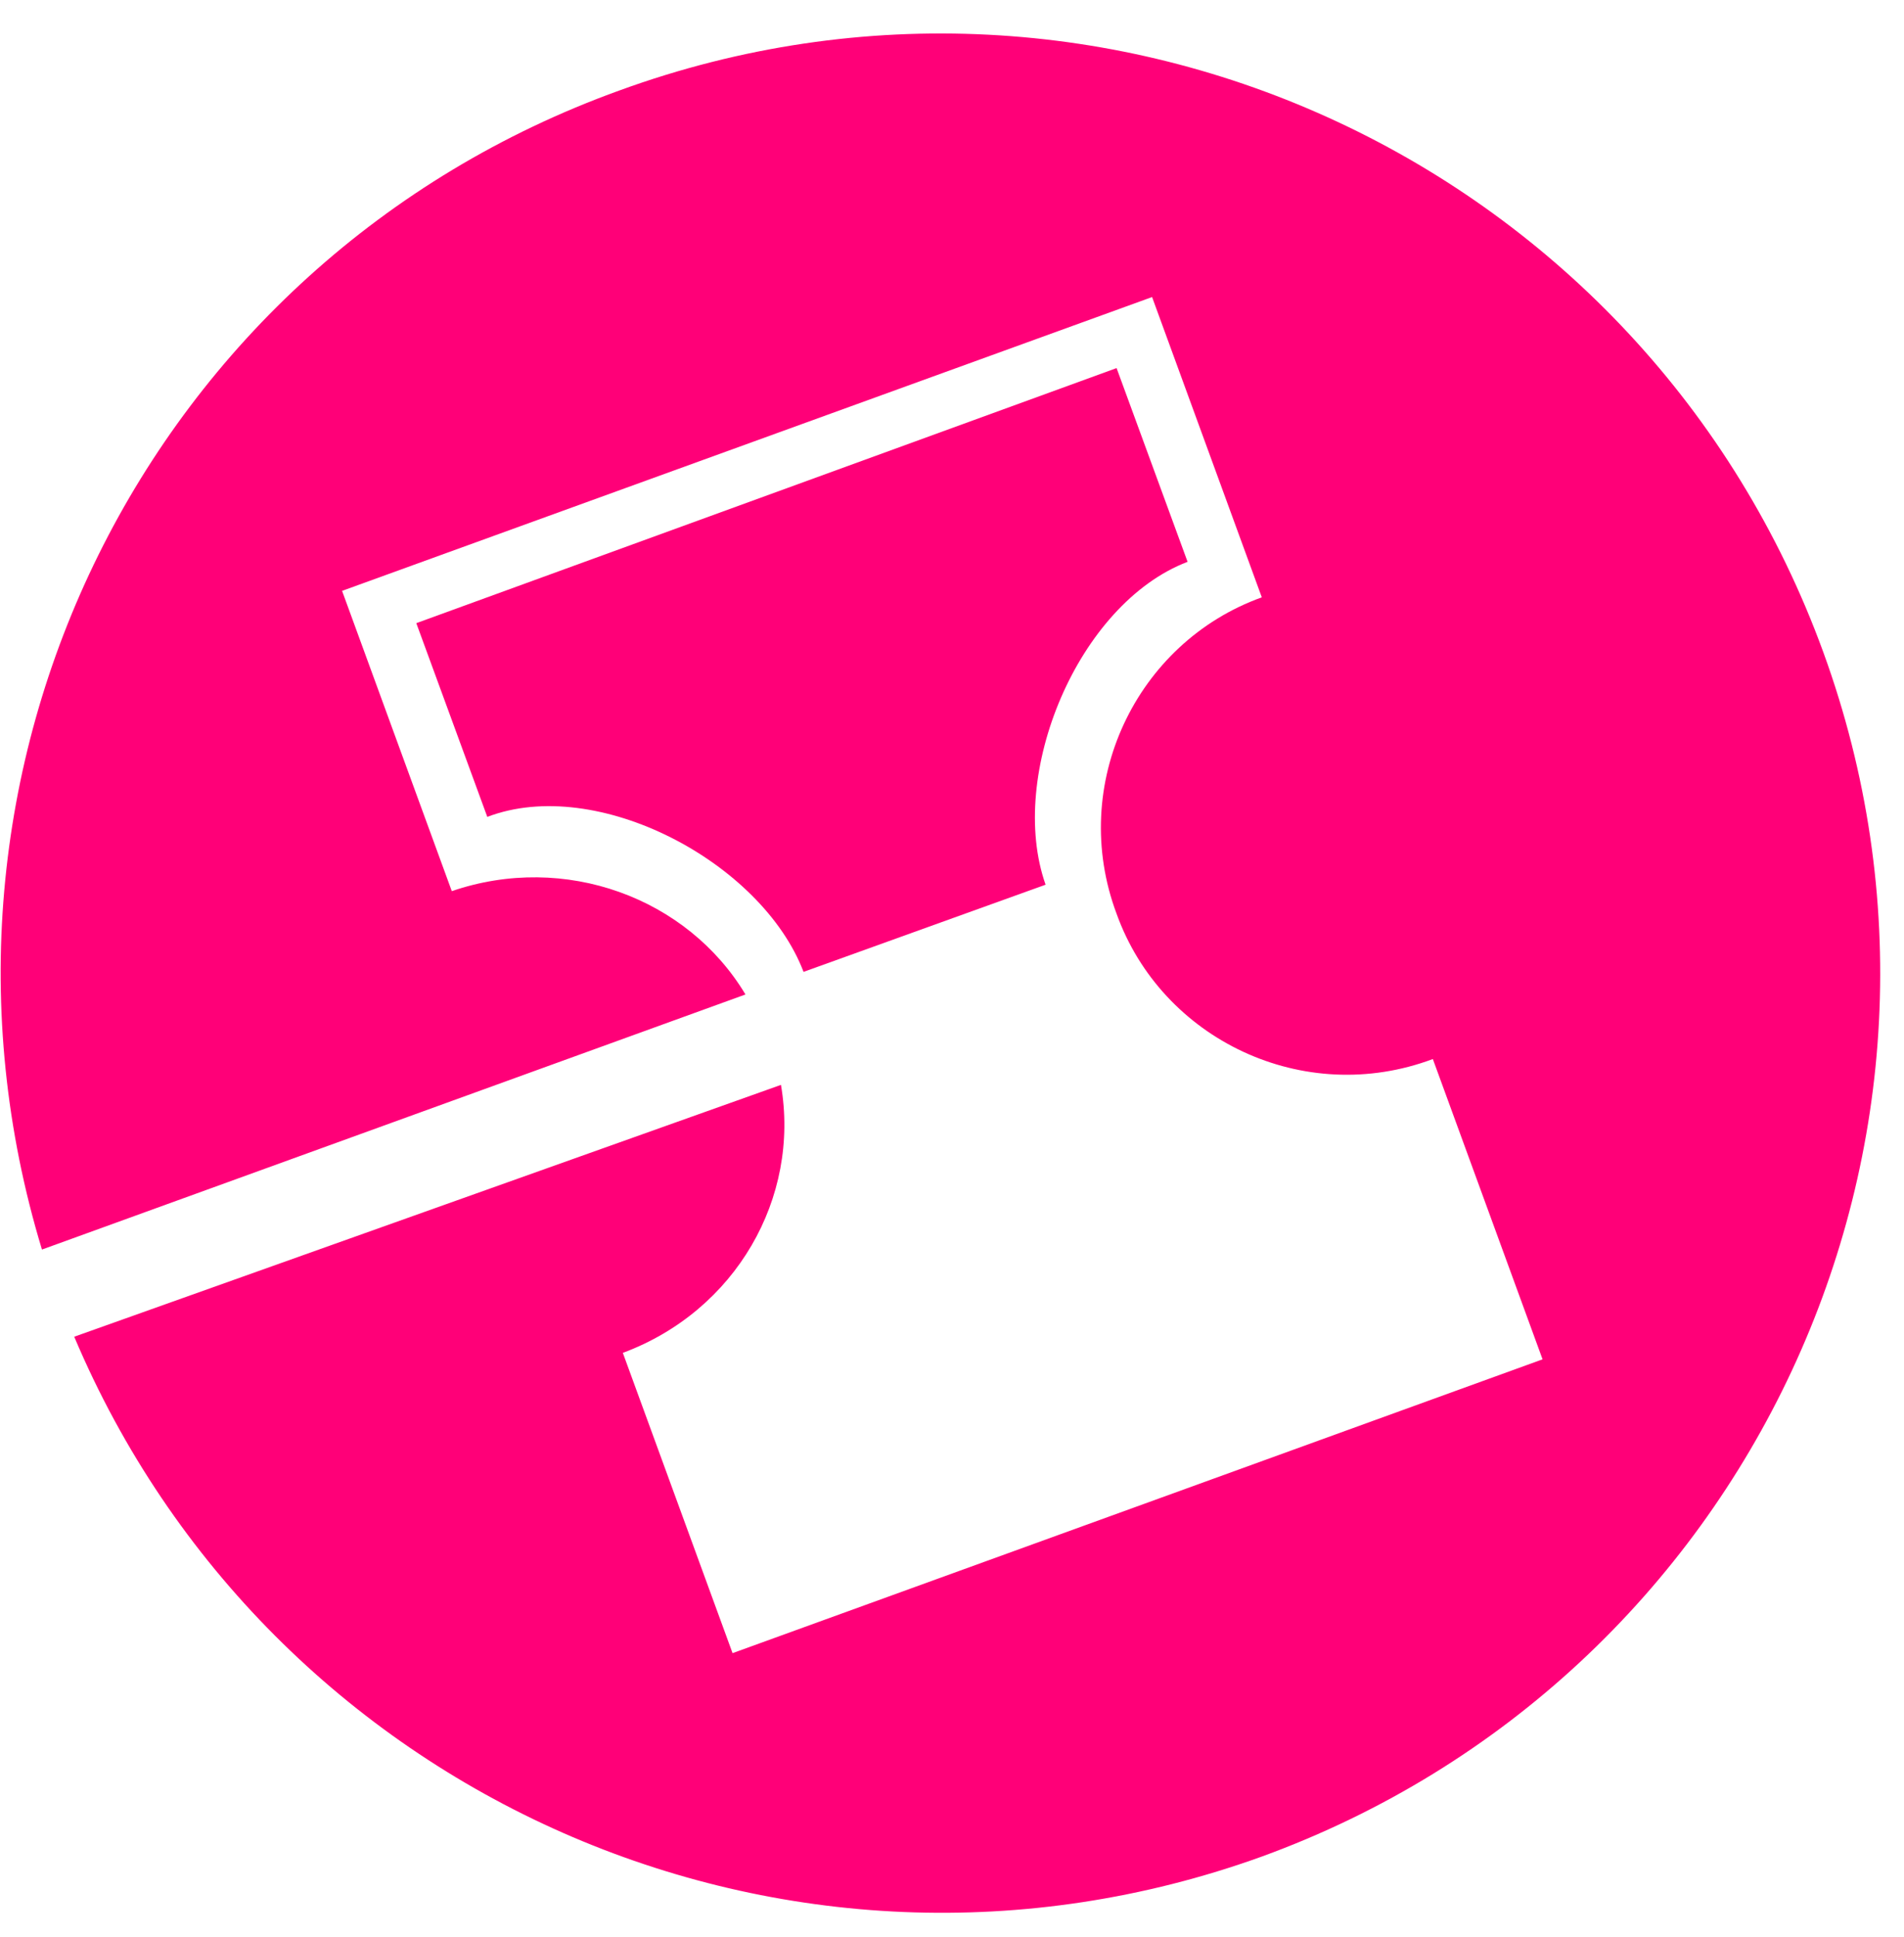
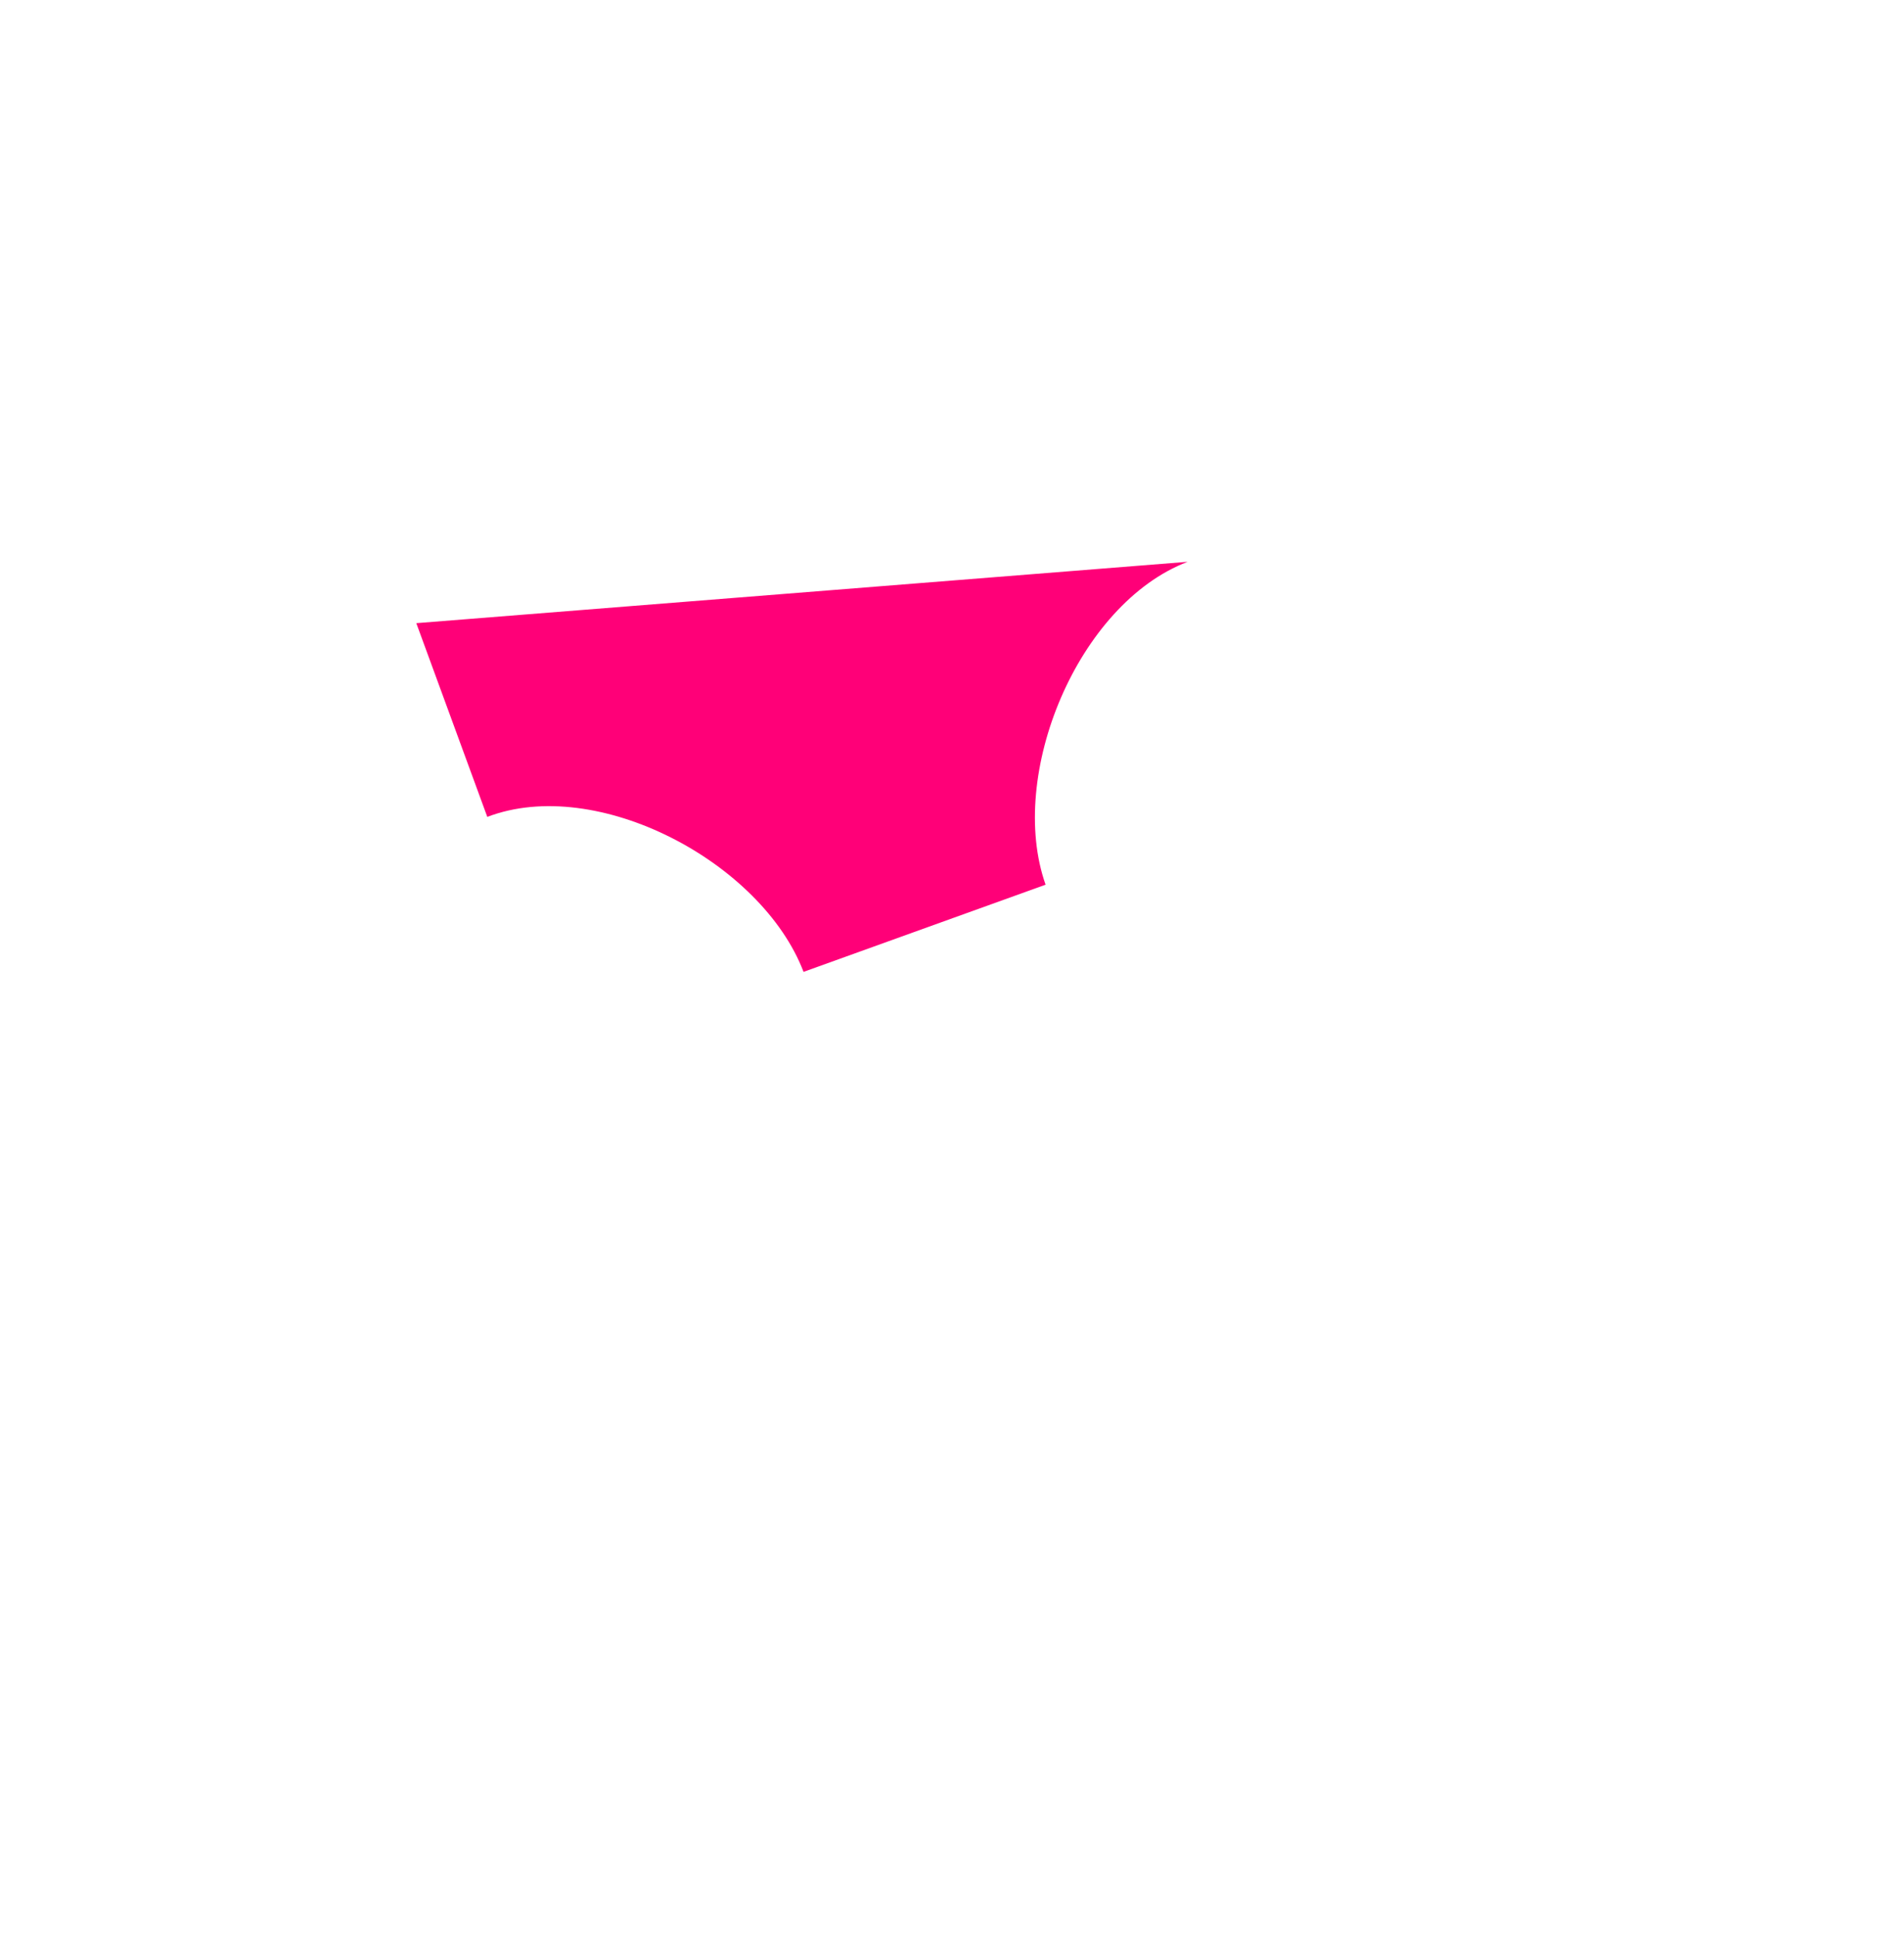
<svg xmlns="http://www.w3.org/2000/svg" viewBox="0 0 59 60" width="59" height="60">
  <style>
		tspan { white-space:pre }
		.shp0 { fill: #ff0078 } 
	</style>
  <g id="Layer">
-     <path id="Layer" class="shp0" d="M24.9 30.1L32.4 27.4C31.2 24 33.4 18.7 36.8 17.4L34.6 11.4L12.9 19.3L15.1 25.3C18.5 24 23.6 26.7 24.9 30.1Z" />
-     <path id="Layer" class="shp0" d="M19.2 2.8C4.5 8.1 -3.2 23.9 1.3 38.7L23.1 30.8C21.3 27.8 17.5 26.4 14 27.6L10.6 18.3L35.7 9.2L39.1 18.5C35.2 19.9 33.1 24.3 34.6 28.3C36 32.2 40.4 34.3 44.4 32.8L47.8 42.1L22.7 51.2L19.3 41.9C22.8 40.6 24.8 37.1 24.2 33.6L2.3 41.4C8.3 55.6 24.4 62.8 39.1 57.5C54.2 52 62 35.3 56.5 20.2C51 5.1 34.3 -2.7 19.2 2.8Z" />
+     <path id="Layer" class="shp0" d="M24.9 30.1L32.4 27.4C31.2 24 33.4 18.7 36.8 17.4L12.9 19.3L15.1 25.3C18.5 24 23.6 26.7 24.9 30.1Z" />
  </g>
</svg>